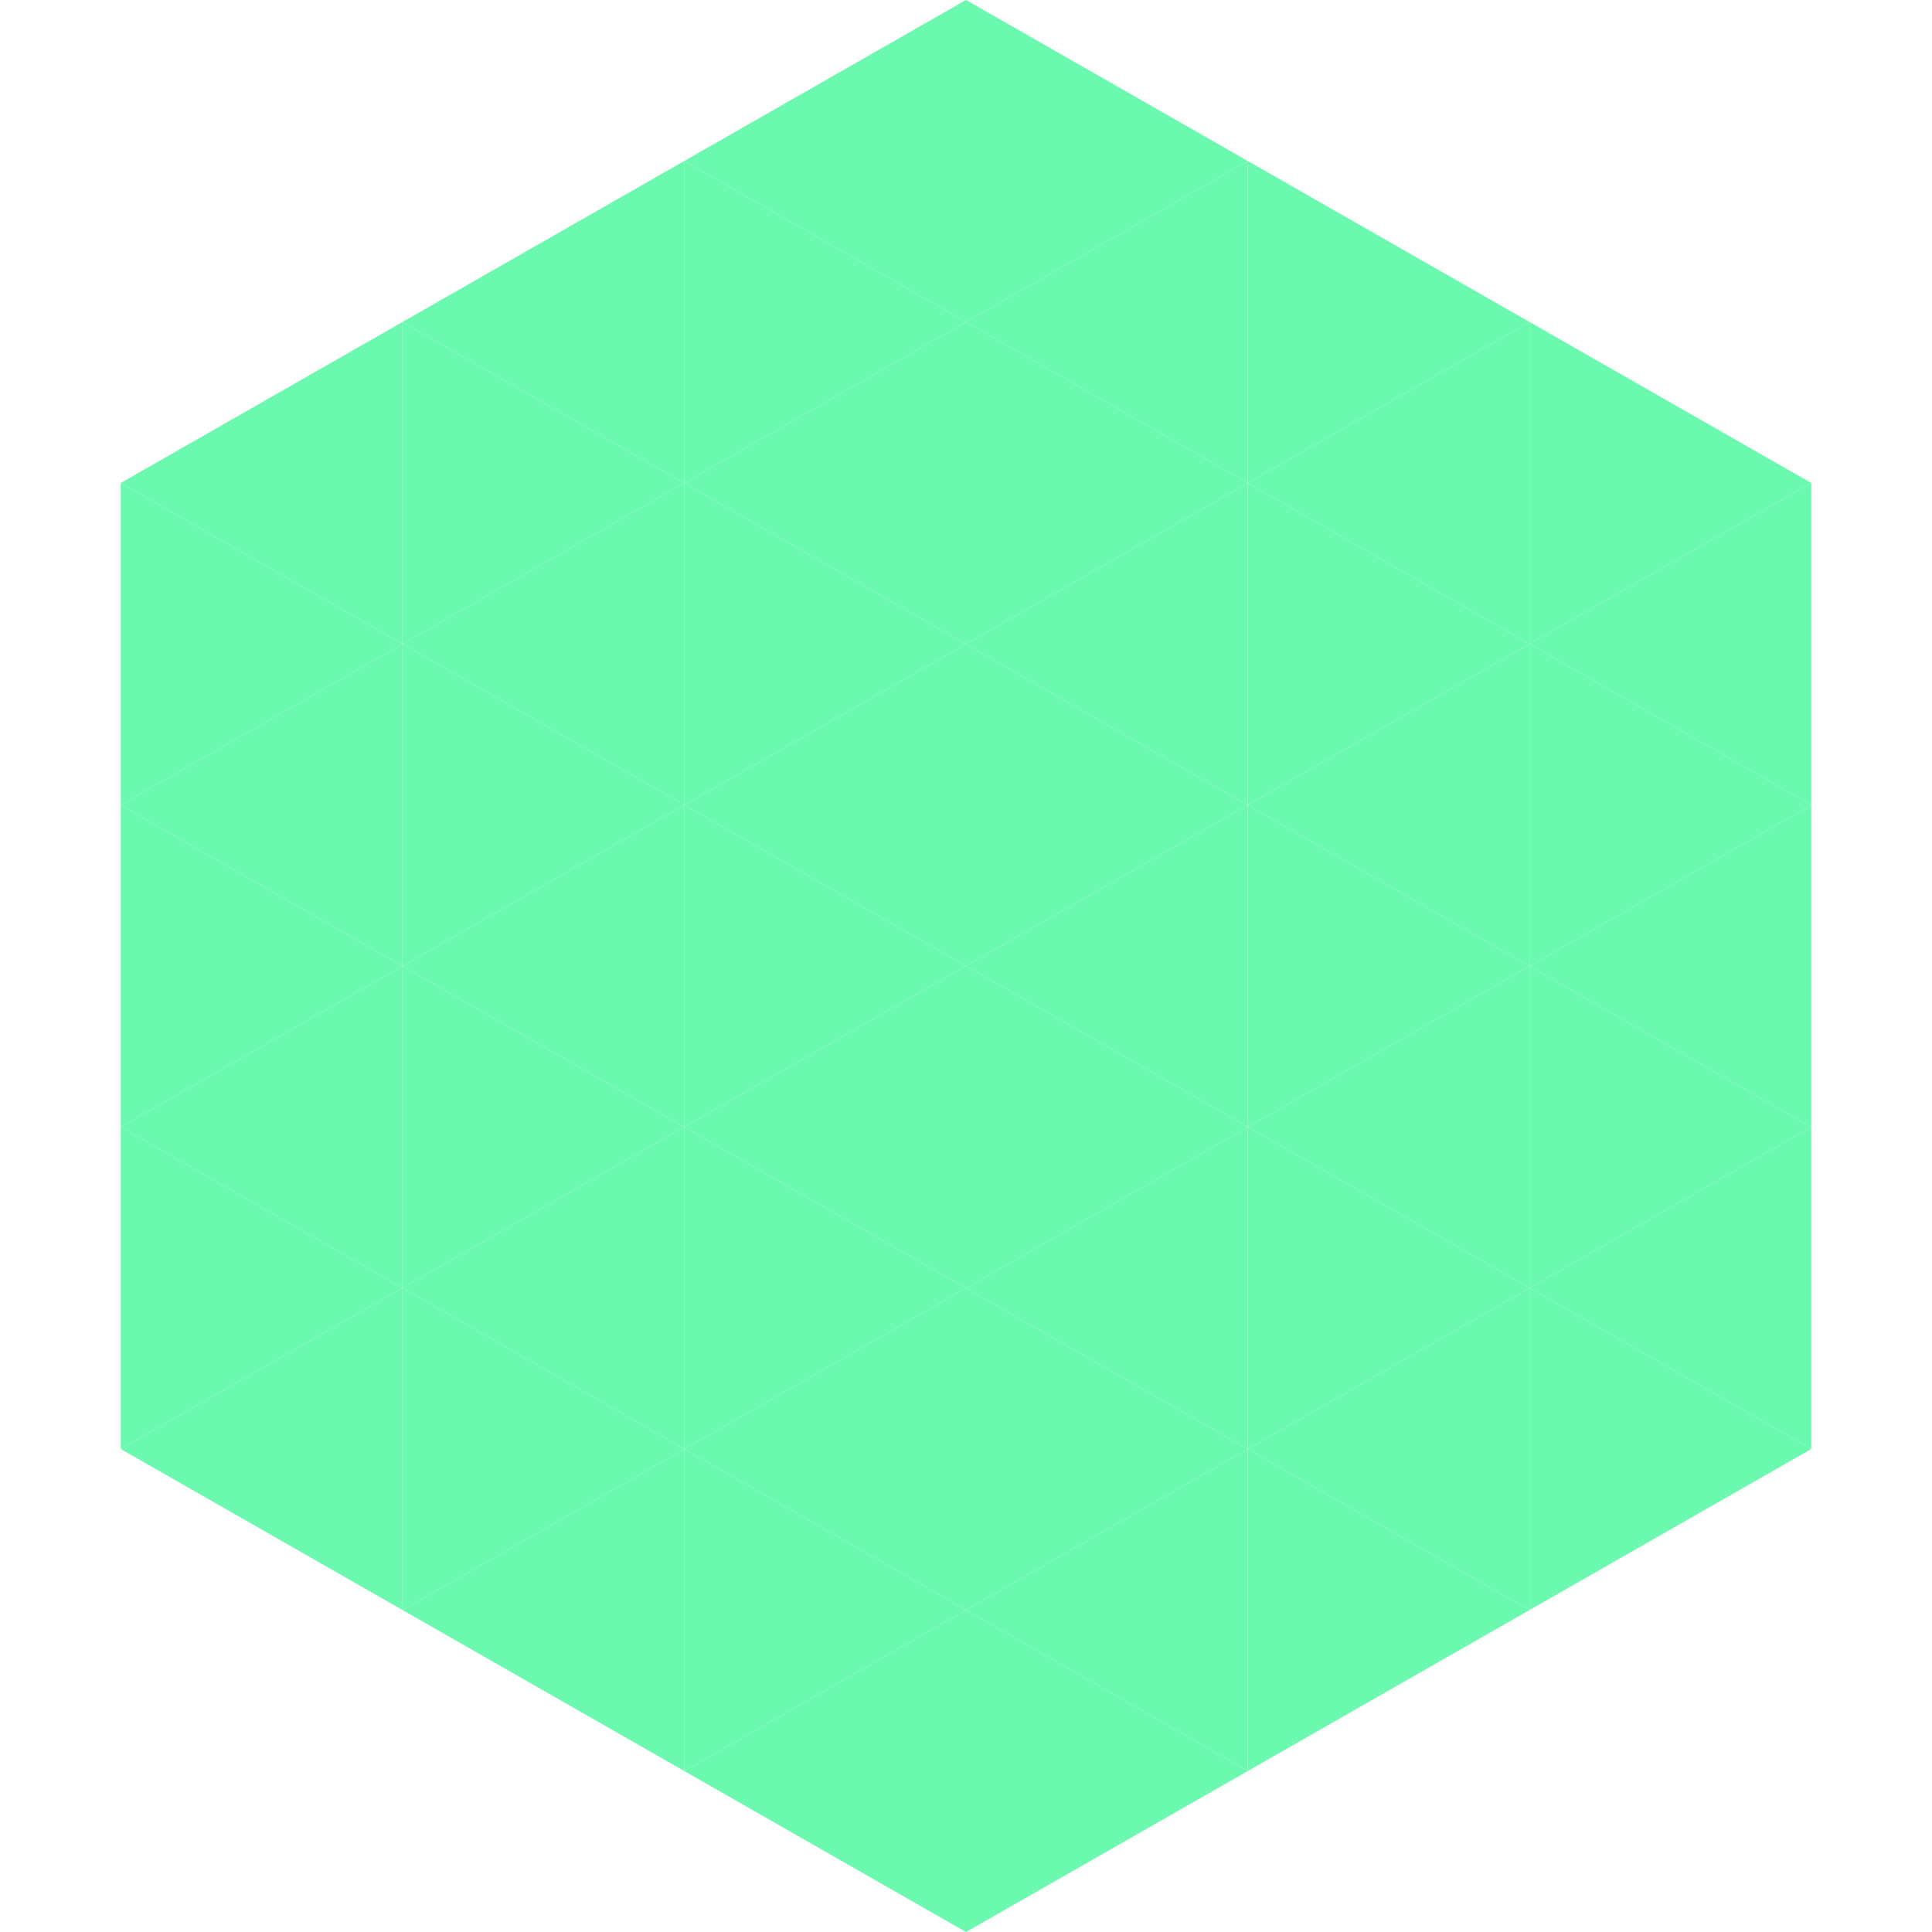
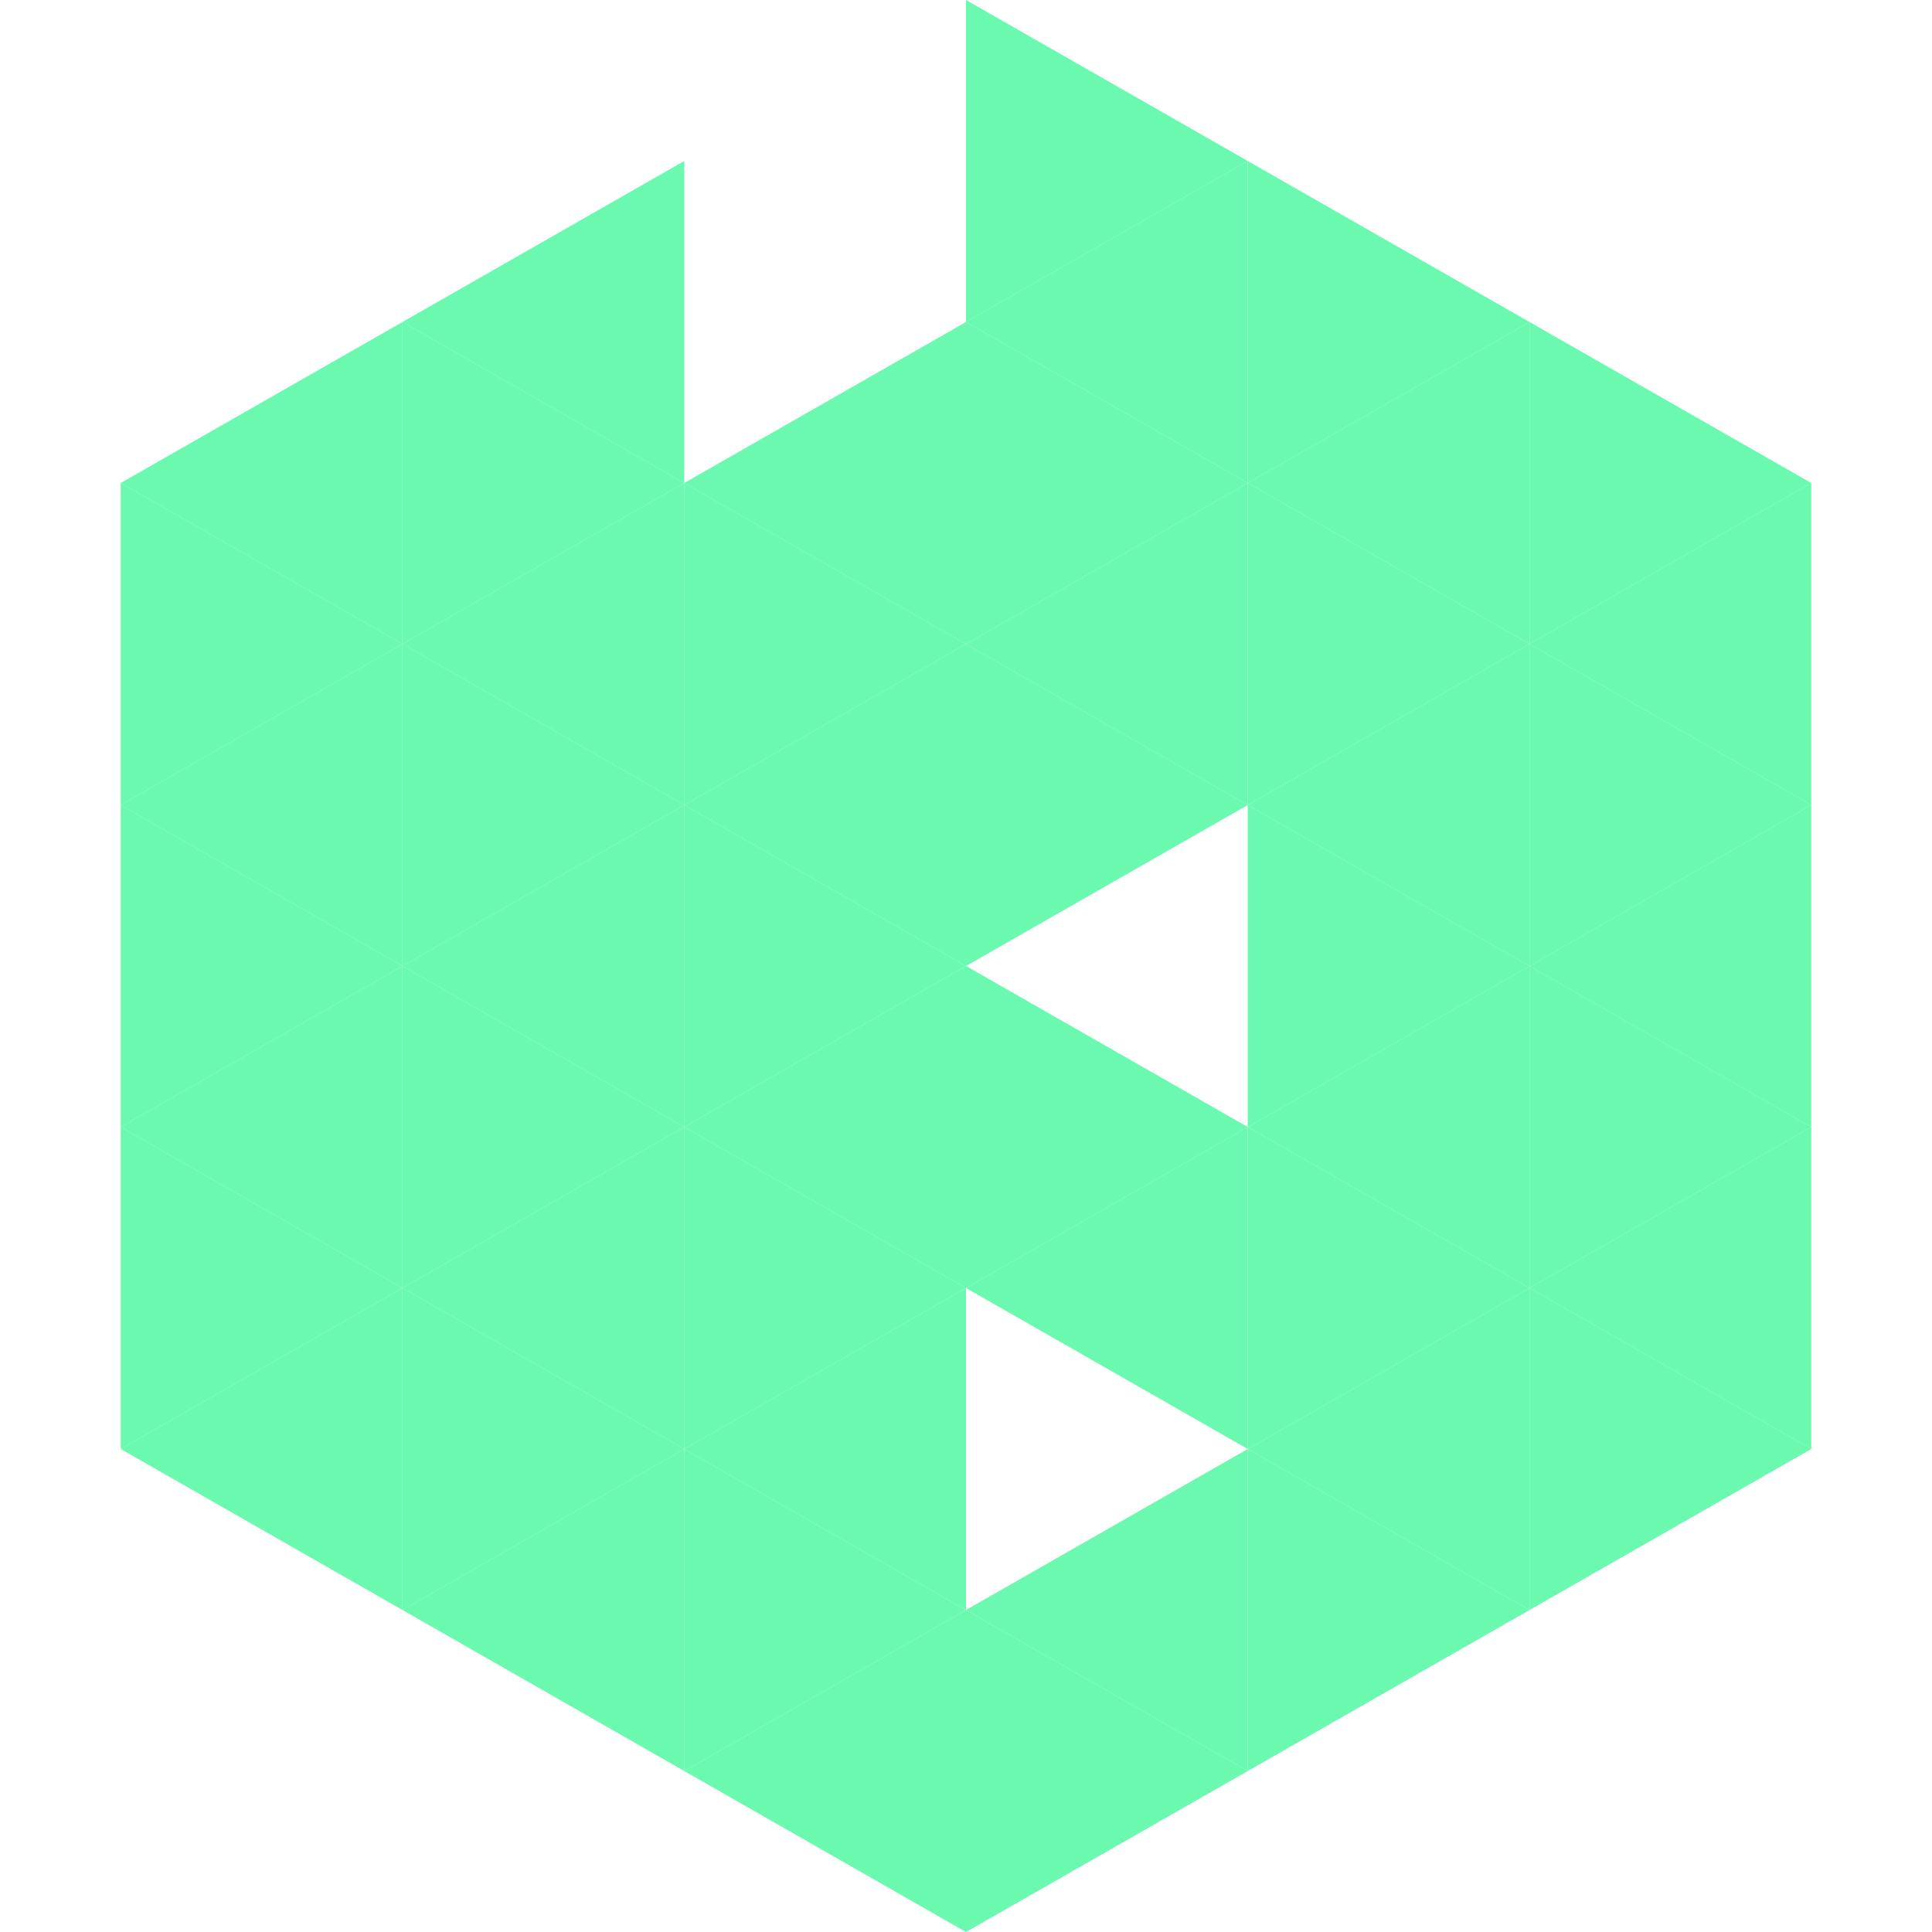
<svg xmlns="http://www.w3.org/2000/svg" width="240" height="240">
  <polygon points="50,40 15,60 50,80" style="fill:rgb(106,249,174)" />
  <polygon points="190,40 225,60 190,80" style="fill:rgb(106,249,174)" />
  <polygon points="15,60 50,80 15,100" style="fill:rgb(106,249,174)" />
  <polygon points="225,60 190,80 225,100" style="fill:rgb(106,249,174)" />
  <polygon points="50,80 15,100 50,120" style="fill:rgb(106,249,174)" />
  <polygon points="190,80 225,100 190,120" style="fill:rgb(106,249,174)" />
  <polygon points="15,100 50,120 15,140" style="fill:rgb(106,249,174)" />
  <polygon points="225,100 190,120 225,140" style="fill:rgb(106,249,174)" />
  <polygon points="50,120 15,140 50,160" style="fill:rgb(106,249,174)" />
  <polygon points="190,120 225,140 190,160" style="fill:rgb(106,249,174)" />
  <polygon points="15,140 50,160 15,180" style="fill:rgb(106,249,174)" />
  <polygon points="225,140 190,160 225,180" style="fill:rgb(106,249,174)" />
  <polygon points="50,160 15,180 50,200" style="fill:rgb(106,249,174)" />
  <polygon points="190,160 225,180 190,200" style="fill:rgb(106,249,174)" />
  <polygon points="15,180 50,200 15,220" style="fill:rgb(255,255,255); fill-opacity:0" />
-   <polygon points="225,180 190,200 225,220" style="fill:rgb(255,255,255); fill-opacity:0" />
  <polygon points="50,0 85,20 50,40" style="fill:rgb(255,255,255); fill-opacity:0" />
  <polygon points="190,0 155,20 190,40" style="fill:rgb(255,255,255); fill-opacity:0" />
  <polygon points="85,20 50,40 85,60" style="fill:rgb(106,249,174)" />
  <polygon points="155,20 190,40 155,60" style="fill:rgb(106,249,174)" />
  <polygon points="50,40 85,60 50,80" style="fill:rgb(106,249,174)" />
  <polygon points="190,40 155,60 190,80" style="fill:rgb(106,249,174)" />
  <polygon points="85,60 50,80 85,100" style="fill:rgb(106,249,174)" />
  <polygon points="155,60 190,80 155,100" style="fill:rgb(106,249,174)" />
  <polygon points="50,80 85,100 50,120" style="fill:rgb(106,249,174)" />
  <polygon points="190,80 155,100 190,120" style="fill:rgb(106,249,174)" />
  <polygon points="85,100 50,120 85,140" style="fill:rgb(106,249,174)" />
  <polygon points="155,100 190,120 155,140" style="fill:rgb(106,249,174)" />
  <polygon points="50,120 85,140 50,160" style="fill:rgb(106,249,174)" />
  <polygon points="190,120 155,140 190,160" style="fill:rgb(106,249,174)" />
  <polygon points="85,140 50,160 85,180" style="fill:rgb(106,249,174)" />
  <polygon points="155,140 190,160 155,180" style="fill:rgb(106,249,174)" />
  <polygon points="50,160 85,180 50,200" style="fill:rgb(106,249,174)" />
  <polygon points="190,160 155,180 190,200" style="fill:rgb(106,249,174)" />
  <polygon points="85,180 50,200 85,220" style="fill:rgb(106,249,174)" />
  <polygon points="155,180 190,200 155,220" style="fill:rgb(106,249,174)" />
-   <polygon points="120,0 85,20 120,40" style="fill:rgb(106,249,174)" />
  <polygon points="120,0 155,20 120,40" style="fill:rgb(106,249,174)" />
-   <polygon points="85,20 120,40 85,60" style="fill:rgb(106,249,174)" />
  <polygon points="155,20 120,40 155,60" style="fill:rgb(106,249,174)" />
  <polygon points="120,40 85,60 120,80" style="fill:rgb(106,249,174)" />
  <polygon points="120,40 155,60 120,80" style="fill:rgb(106,249,174)" />
  <polygon points="85,60 120,80 85,100" style="fill:rgb(106,249,174)" />
  <polygon points="155,60 120,80 155,100" style="fill:rgb(106,249,174)" />
  <polygon points="120,80 85,100 120,120" style="fill:rgb(106,249,174)" />
  <polygon points="120,80 155,100 120,120" style="fill:rgb(106,249,174)" />
  <polygon points="85,100 120,120 85,140" style="fill:rgb(106,249,174)" />
-   <polygon points="155,100 120,120 155,140" style="fill:rgb(106,249,174)" />
  <polygon points="120,120 85,140 120,160" style="fill:rgb(106,249,174)" />
  <polygon points="120,120 155,140 120,160" style="fill:rgb(106,249,174)" />
  <polygon points="85,140 120,160 85,180" style="fill:rgb(106,249,174)" />
  <polygon points="155,140 120,160 155,180" style="fill:rgb(106,249,174)" />
  <polygon points="120,160 85,180 120,200" style="fill:rgb(106,249,174)" />
-   <polygon points="120,160 155,180 120,200" style="fill:rgb(106,249,174)" />
  <polygon points="85,180 120,200 85,220" style="fill:rgb(106,249,174)" />
  <polygon points="155,180 120,200 155,220" style="fill:rgb(106,249,174)" />
  <polygon points="120,200 85,220 120,240" style="fill:rgb(106,249,174)" />
  <polygon points="120,200 155,220 120,240" style="fill:rgb(106,249,174)" />
  <polygon points="85,220 120,240 85,260" style="fill:rgb(255,255,255); fill-opacity:0" />
  <polygon points="155,220 120,240 155,260" style="fill:rgb(255,255,255); fill-opacity:0" />
</svg>